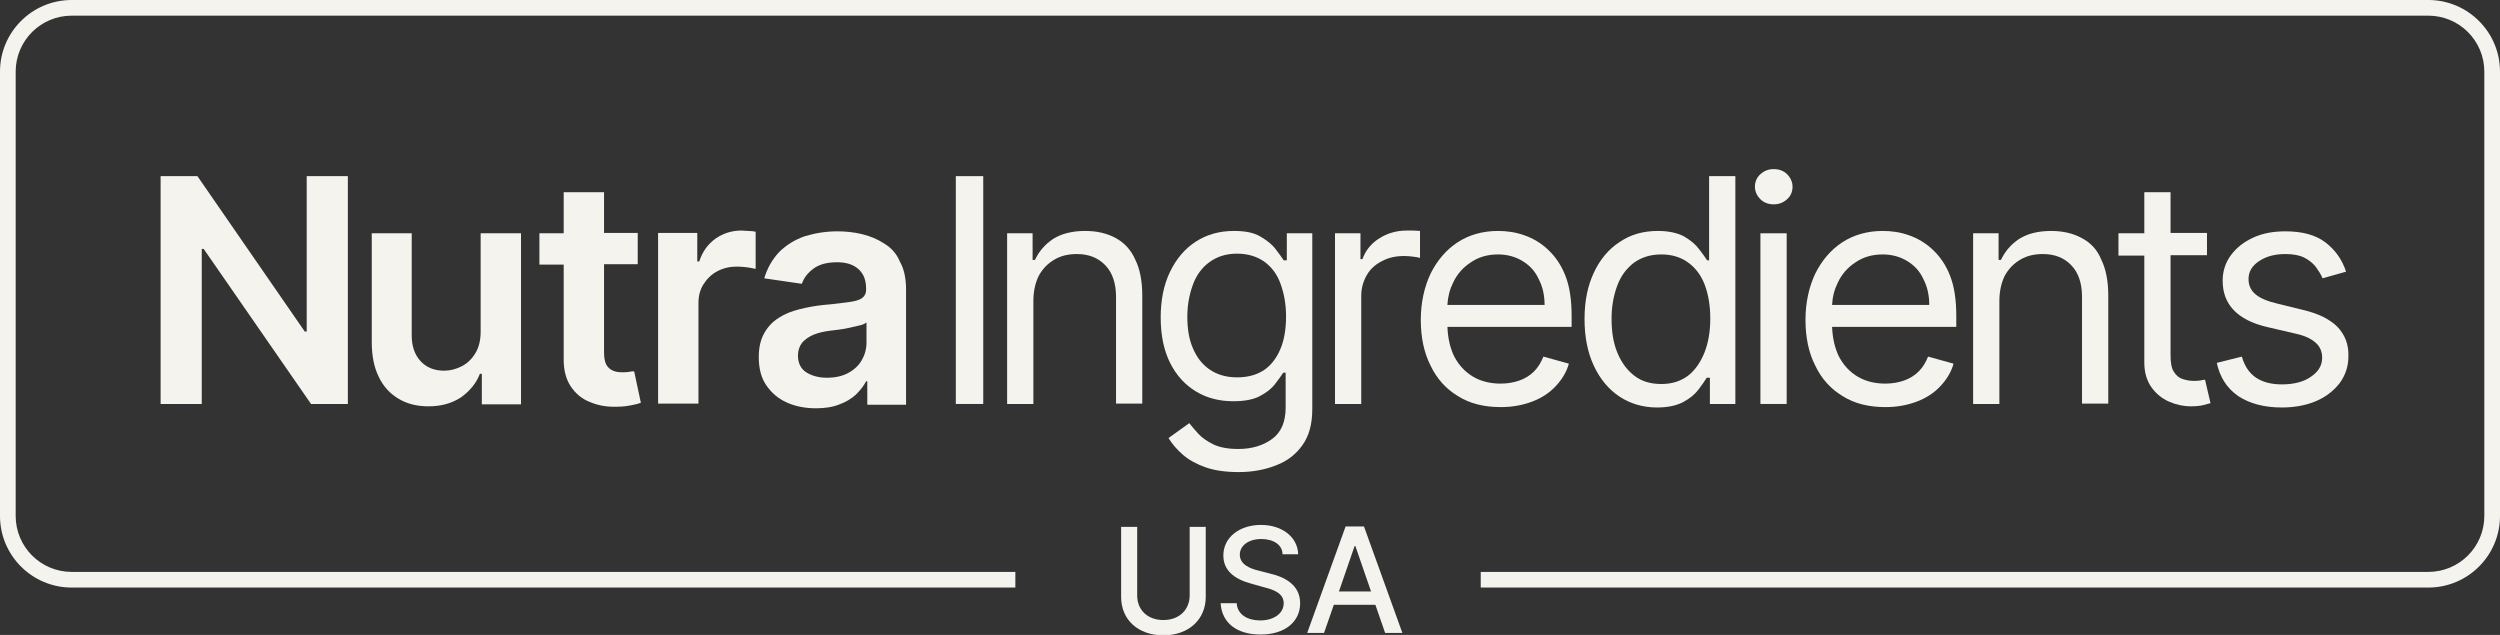
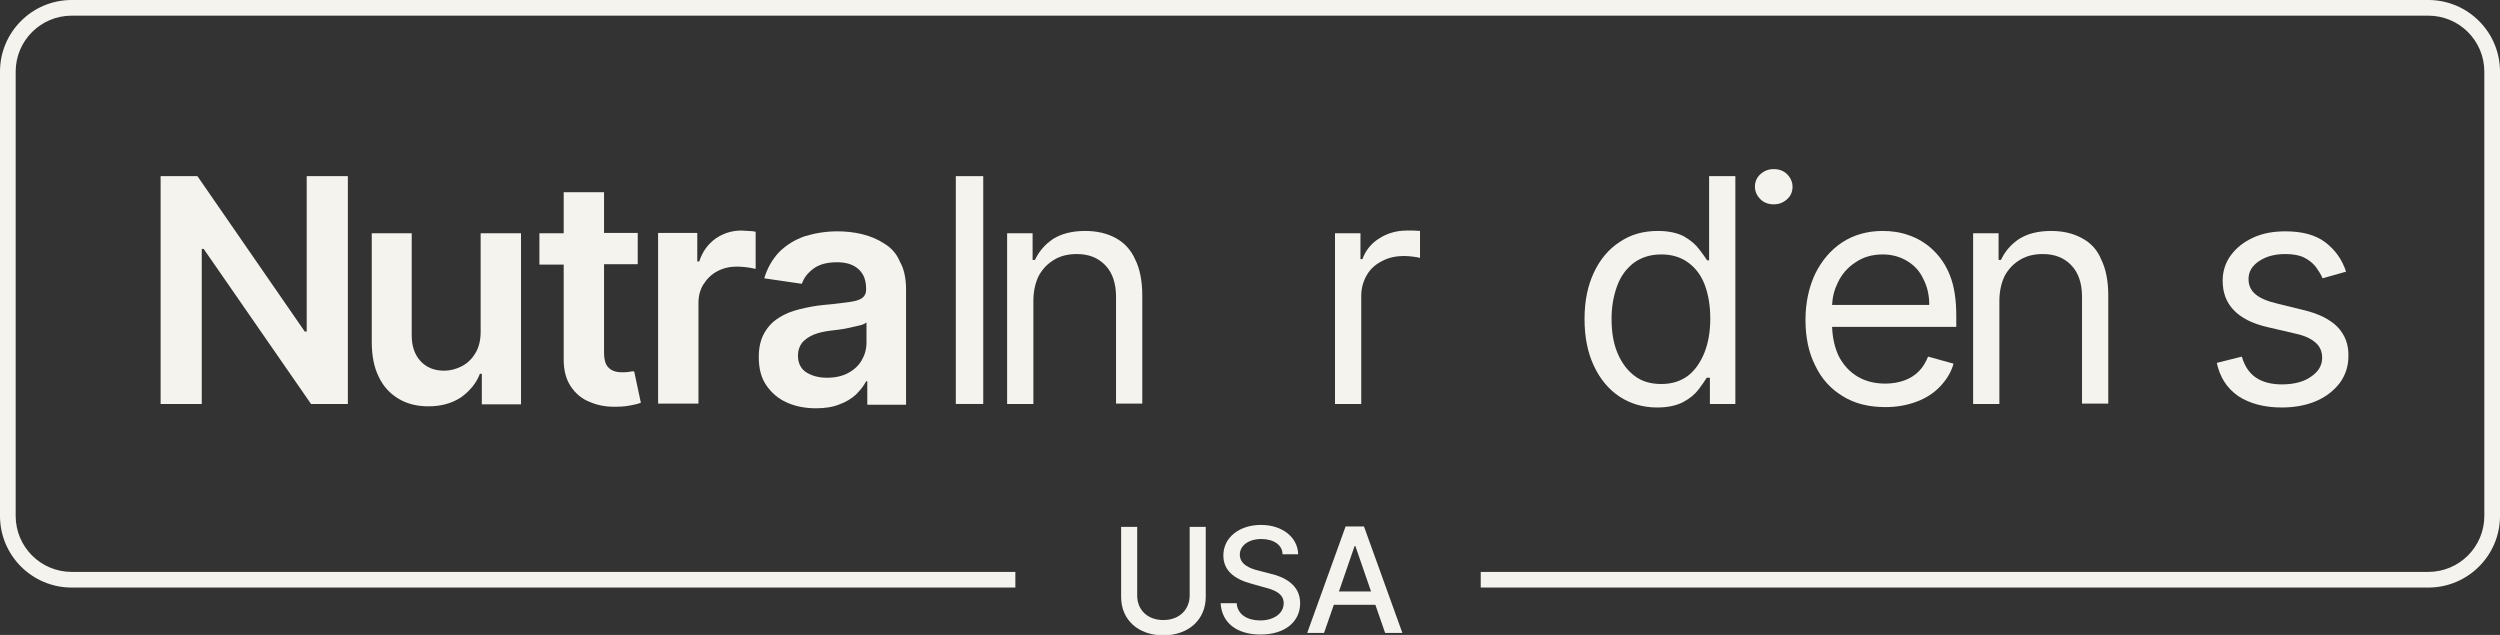
<svg xmlns="http://www.w3.org/2000/svg" width="189" height="48" viewBox="0 0 189 48" fill="none">
  <rect x="0" y="0" width="189" height="48" fill="#333333" stroke="none" />
  <g clip-path="url(#clip0_13709_26274)">
    <path d="M91.154 39.832V45.129C91.154 46.816 89.88 48.03 87.955 48.03C86.03 48.03 84.757 46.846 84.757 45.129V39.832H85.971V45.011C85.971 46.106 86.741 46.875 87.955 46.875C89.169 46.875 89.939 46.076 89.939 45.011V39.832H91.154Z" fill="#F5F3EE" />
    <path d="M95.359 40.75C94.381 40.75 93.73 41.253 93.73 41.933C93.73 42.703 94.559 42.999 95.181 43.147L95.981 43.354C97.017 43.591 98.291 44.153 98.291 45.603C98.291 46.964 97.195 47.97 95.299 47.97C93.493 47.97 92.368 47.083 92.279 45.603H93.493C93.552 46.491 94.352 46.905 95.27 46.905C96.306 46.905 97.047 46.372 97.047 45.603C97.047 44.893 96.395 44.597 95.536 44.39L94.589 44.123C93.286 43.768 92.486 43.117 92.486 41.993C92.486 40.602 93.73 39.684 95.329 39.684C96.958 39.684 98.113 40.631 98.142 41.904H96.958C96.958 41.194 96.277 40.75 95.359 40.75Z" fill="#F5F3EE" />
    <path d="M98.824 47.852L101.726 39.803H103.118L106.02 47.852H104.717L103.977 45.721H100.838L100.097 47.852H98.824ZM103.651 44.715L102.466 41.282H102.407L101.223 44.715H103.651Z" fill="#F5F3EE" />
    <path d="M23.188 25.065H23.04L14.926 13.317H12.142V30.54H15.252V18.821H15.4L23.514 30.54H26.298V13.317H23.188V25.065Z" fill="#F5F3EE" />
    <path d="M36.337 25.095C36.337 25.746 36.189 26.308 35.923 26.723C35.656 27.166 35.301 27.492 34.886 27.699C34.472 27.906 34.027 28.025 33.583 28.025C32.843 28.025 32.251 27.788 31.806 27.314C31.362 26.841 31.125 26.19 31.125 25.361V17.637H28.105V25.864C28.105 26.9 28.282 27.788 28.638 28.498C28.993 29.238 29.496 29.771 30.148 30.155C30.799 30.54 31.54 30.718 32.399 30.718C33.376 30.718 34.175 30.481 34.857 30.037C35.508 29.564 36.012 28.972 36.278 28.261H36.426V30.57H39.388V17.637H36.337V25.095Z" fill="#F5F3EE" />
    <path d="M47.561 28.113C47.413 28.143 47.235 28.143 47.028 28.143C46.761 28.143 46.554 28.113 46.347 28.025C46.139 27.936 45.962 27.788 45.843 27.581C45.725 27.374 45.666 27.048 45.666 26.634V19.975H48.212V17.608H45.666V14.53H42.615V17.637H40.779V20.005H42.615V27.196C42.615 27.995 42.793 28.676 43.148 29.208C43.504 29.741 43.978 30.155 44.6 30.392C45.221 30.659 45.903 30.777 46.673 30.747C47.117 30.747 47.472 30.688 47.768 30.629C48.065 30.57 48.301 30.511 48.45 30.451L47.946 28.084C47.828 28.054 47.709 28.084 47.561 28.113Z" fill="#F5F3EE" />
    <path d="M56.06 17.43C55.32 17.43 54.669 17.637 54.076 18.052C53.514 18.466 53.099 19.028 52.862 19.768H52.714V17.608H49.752V30.51H52.803V22.934C52.803 22.372 52.921 21.899 53.188 21.484C53.454 21.07 53.78 20.745 54.224 20.508C54.669 20.271 55.172 20.153 55.705 20.153C55.971 20.153 56.238 20.182 56.505 20.212C56.771 20.241 56.978 20.301 57.127 20.33V17.519C56.978 17.489 56.801 17.46 56.593 17.46C56.416 17.46 56.208 17.43 56.06 17.43Z" fill="#F5F3EE" />
    <path d="M66.84 18.407C66.337 18.081 65.774 17.845 65.152 17.697C64.53 17.549 63.908 17.489 63.286 17.489C62.398 17.489 61.569 17.637 60.799 17.874C60.058 18.141 59.436 18.525 58.903 19.058C58.4 19.591 58.015 20.242 57.778 21.041L60.621 21.455C60.769 21.011 61.065 20.626 61.509 20.301C61.953 19.975 62.546 19.827 63.286 19.827C63.997 19.827 64.53 20.005 64.915 20.36C65.3 20.715 65.478 21.189 65.478 21.84V21.899C65.478 22.195 65.359 22.402 65.152 22.55C64.945 22.698 64.589 22.787 64.115 22.846C63.642 22.905 63.02 22.994 62.279 23.053C61.657 23.112 61.035 23.231 60.443 23.378C59.851 23.526 59.318 23.734 58.874 24.03C58.4 24.326 58.044 24.71 57.778 25.184C57.511 25.657 57.363 26.249 57.363 26.989C57.363 27.847 57.541 28.557 57.926 29.12C58.311 29.682 58.814 30.126 59.466 30.422C60.117 30.718 60.858 30.866 61.687 30.866C62.368 30.866 62.96 30.777 63.464 30.57C63.967 30.392 64.382 30.126 64.708 29.83C65.033 29.504 65.3 29.179 65.478 28.824H65.567V30.599H68.498V21.899C68.498 21.041 68.35 20.33 68.025 19.768C67.788 19.176 67.373 18.732 66.84 18.407ZM65.507 25.894C65.507 26.367 65.389 26.811 65.152 27.226C64.915 27.64 64.56 27.965 64.115 28.202C63.671 28.439 63.138 28.557 62.516 28.557C61.894 28.557 61.361 28.409 60.947 28.143C60.532 27.877 60.325 27.433 60.325 26.87C60.325 26.486 60.443 26.16 60.651 25.894C60.858 25.657 61.154 25.45 61.509 25.302C61.865 25.154 62.279 25.065 62.724 25.006C62.931 24.977 63.168 24.947 63.434 24.917C63.701 24.888 63.997 24.829 64.263 24.769C64.53 24.71 64.796 24.651 65.033 24.592C65.27 24.533 65.418 24.444 65.507 24.385V25.894Z" fill="#F5F3EE" />
    <path d="M74.333 13.317H72.26V30.54H74.333V13.317Z" fill="#F5F3EE" />
    <path d="M84.342 17.993C83.691 17.637 82.921 17.46 82.032 17.46C81.055 17.46 80.256 17.667 79.634 18.052C79.012 18.466 78.568 18.969 78.242 19.65H78.064V17.637H76.139V30.54H78.123V22.757C78.123 22.017 78.271 21.366 78.538 20.834C78.834 20.301 79.219 19.916 79.722 19.62C80.226 19.324 80.789 19.206 81.41 19.206C82.329 19.206 83.039 19.502 83.572 20.064C84.106 20.626 84.372 21.425 84.372 22.432V30.511H86.356V22.343C86.356 21.248 86.178 20.331 85.823 19.62C85.497 18.88 84.994 18.348 84.342 17.993Z" fill="#F5F3EE" />
-     <path d="M97.254 19.679H97.047C96.899 19.443 96.692 19.176 96.425 18.821C96.159 18.466 95.774 18.17 95.27 17.874C94.767 17.578 94.115 17.46 93.286 17.46C92.19 17.46 91.243 17.726 90.413 18.259C89.584 18.792 88.933 19.561 88.459 20.538C87.985 21.514 87.748 22.668 87.748 24C87.748 25.332 87.985 26.486 88.459 27.433C88.933 28.38 89.584 29.09 90.413 29.593C91.243 30.096 92.19 30.333 93.227 30.333C94.056 30.333 94.737 30.215 95.24 29.948C95.744 29.682 96.129 29.386 96.395 29.031C96.662 28.676 96.869 28.409 97.017 28.173H97.195V30.806C97.195 31.872 96.869 32.671 96.188 33.174C95.507 33.677 94.648 33.943 93.612 33.943C92.842 33.943 92.19 33.825 91.716 33.588C91.243 33.352 90.858 33.085 90.591 32.789C90.325 32.493 90.088 32.227 89.91 31.99L88.34 33.115C88.607 33.559 88.962 33.973 89.436 34.387C89.88 34.772 90.473 35.097 91.154 35.334C91.835 35.571 92.664 35.689 93.641 35.689C94.678 35.689 95.626 35.512 96.455 35.186C97.314 34.861 97.965 34.358 98.469 33.647C98.972 32.937 99.209 32.049 99.209 30.925V17.637H97.284V19.679H97.254ZM96.781 26.427C96.484 27.107 96.07 27.64 95.537 27.995C94.974 28.35 94.323 28.528 93.523 28.528C92.694 28.528 92.013 28.321 91.45 27.936C90.887 27.551 90.473 27.018 90.176 26.308C89.88 25.628 89.762 24.829 89.762 23.941C89.762 23.053 89.91 22.284 90.176 21.544C90.443 20.804 90.858 20.242 91.42 19.827C91.983 19.413 92.664 19.176 93.523 19.176C94.323 19.176 95.004 19.384 95.566 19.768C96.129 20.183 96.544 20.715 96.81 21.455C97.077 22.195 97.225 22.994 97.225 23.911C97.225 24.917 97.077 25.746 96.781 26.427Z" fill="#F5F3EE" />
    <path d="M106.346 17.43C105.576 17.43 104.865 17.637 104.273 18.022C103.651 18.407 103.236 18.939 102.999 19.59H102.851V17.637H100.926V30.54H102.91V22.372C102.91 21.78 103.059 21.277 103.325 20.804C103.592 20.33 104.006 19.975 104.48 19.738C104.983 19.472 105.517 19.354 106.168 19.354C106.435 19.354 106.671 19.383 106.908 19.413C107.145 19.442 107.293 19.472 107.353 19.502V17.46C107.234 17.46 107.086 17.43 106.849 17.43C106.612 17.43 106.494 17.43 106.346 17.43Z" fill="#F5F3EE" />
-     <path d="M117.037 18.88C116.504 18.377 115.911 18.022 115.23 17.785C114.579 17.549 113.898 17.46 113.246 17.46C112.091 17.46 111.055 17.756 110.196 18.318C109.337 18.88 108.656 19.679 108.152 20.686C107.679 21.692 107.412 22.875 107.412 24.178C107.412 25.48 107.649 26.663 108.152 27.64C108.626 28.646 109.337 29.416 110.225 29.948C111.114 30.511 112.21 30.777 113.453 30.777C114.342 30.777 115.112 30.629 115.823 30.363C116.533 30.096 117.126 29.712 117.6 29.208C118.073 28.705 118.429 28.143 118.606 27.492L116.681 26.959C116.504 27.403 116.267 27.788 115.971 28.084C115.675 28.38 115.29 28.617 114.875 28.765C114.46 28.913 113.987 29.001 113.453 29.001C112.654 29.001 111.943 28.824 111.351 28.469C110.759 28.113 110.285 27.61 109.929 26.93C109.633 26.308 109.456 25.569 109.426 24.71H118.814V23.882C118.814 22.668 118.666 21.662 118.34 20.834C118.014 20.005 117.57 19.384 117.037 18.88ZM109.426 23.023C109.456 22.432 109.604 21.869 109.87 21.337C110.166 20.715 110.61 20.212 111.203 19.827C111.765 19.443 112.447 19.235 113.246 19.235C113.957 19.235 114.579 19.413 115.112 19.739C115.645 20.064 116.06 20.508 116.326 21.1C116.622 21.662 116.77 22.313 116.77 23.053H109.426V23.023Z" fill="#F5F3EE" />
    <path d="M129.238 19.679H129.06C128.912 19.443 128.705 19.176 128.438 18.821C128.172 18.466 127.817 18.17 127.313 17.874C126.81 17.608 126.158 17.46 125.329 17.46C124.233 17.46 123.286 17.726 122.456 18.288C121.627 18.821 120.976 19.591 120.502 20.597C120.028 21.603 119.791 22.757 119.791 24.118C119.791 25.48 120.028 26.663 120.502 27.669C120.976 28.676 121.627 29.445 122.427 29.978C123.226 30.511 124.204 30.806 125.27 30.806C126.099 30.806 126.75 30.658 127.254 30.392C127.757 30.126 128.142 29.8 128.409 29.445C128.675 29.09 128.883 28.794 129.031 28.557H129.268V30.54H131.193V13.317H129.208V19.679H129.238ZM128.853 26.663C128.557 27.403 128.142 27.995 127.609 28.409C127.047 28.824 126.395 29.031 125.595 29.031C124.766 29.031 124.085 28.824 123.522 28.38C122.96 27.936 122.545 27.344 122.249 26.604C121.953 25.864 121.834 25.036 121.834 24.089C121.834 23.171 121.982 22.372 122.249 21.633C122.516 20.893 122.93 20.331 123.493 19.887C124.056 19.472 124.737 19.235 125.595 19.235C126.395 19.235 127.076 19.443 127.639 19.857C128.202 20.271 128.616 20.834 128.883 21.544C129.149 22.254 129.297 23.112 129.297 24.089C129.297 25.065 129.149 25.924 128.853 26.663Z" fill="#F5F3EE" />
    <path d="M134.095 12.784C133.71 12.784 133.384 12.903 133.088 13.169C132.792 13.435 132.673 13.761 132.673 14.116C132.673 14.471 132.821 14.796 133.088 15.063C133.354 15.329 133.71 15.448 134.095 15.448C134.48 15.448 134.806 15.329 135.102 15.063C135.398 14.796 135.516 14.471 135.516 14.116C135.516 13.761 135.368 13.435 135.102 13.169C134.835 12.903 134.48 12.784 134.095 12.784Z" fill="#F5F3EE" />
-     <path d="M135.072 17.637H133.088V30.54H135.072V17.637Z" fill="#F5F3EE" />
    <path d="M146.118 18.88C145.585 18.377 144.993 18.022 144.312 17.785C143.66 17.549 142.979 17.46 142.328 17.46C141.173 17.46 140.136 17.756 139.277 18.318C138.419 18.88 137.737 19.679 137.234 20.686C136.76 21.692 136.494 22.875 136.494 24.178C136.494 25.48 136.731 26.663 137.234 27.64C137.708 28.646 138.419 29.416 139.307 29.948C140.195 30.511 141.291 30.777 142.535 30.777C143.423 30.777 144.193 30.629 144.904 30.363C145.615 30.096 146.207 29.712 146.681 29.208C147.155 28.705 147.51 28.143 147.688 27.492L145.763 26.959C145.585 27.403 145.348 27.788 145.052 28.084C144.756 28.38 144.371 28.617 143.957 28.765C143.542 28.913 143.068 29.001 142.535 29.001C141.735 29.001 141.025 28.824 140.432 28.469C139.84 28.113 139.366 27.61 139.011 26.93C138.715 26.308 138.537 25.569 138.507 24.71H147.895V23.882C147.895 22.668 147.747 21.662 147.421 20.834C147.096 20.005 146.651 19.384 146.118 18.88ZM138.507 23.023C138.537 22.432 138.685 21.869 138.952 21.337C139.248 20.715 139.692 20.212 140.284 19.827C140.847 19.443 141.528 19.235 142.328 19.235C143.038 19.235 143.66 19.413 144.193 19.739C144.726 20.064 145.141 20.508 145.408 21.1C145.704 21.662 145.852 22.313 145.852 23.053H138.507V23.023Z" fill="#F5F3EE" />
    <path d="M157.372 17.993C156.72 17.637 155.95 17.46 155.062 17.46C154.084 17.46 153.285 17.667 152.663 18.052C152.041 18.466 151.597 18.969 151.271 19.65H151.093V17.637H149.168V30.54H151.153V22.757C151.153 22.017 151.301 21.366 151.567 20.834C151.863 20.301 152.248 19.916 152.752 19.62C153.255 19.324 153.818 19.206 154.44 19.206C155.358 19.206 156.069 19.502 156.602 20.064C157.135 20.626 157.401 21.425 157.401 22.432V30.511H159.385V22.343C159.385 21.248 159.208 20.331 158.852 19.62C158.556 18.88 158.053 18.348 157.372 17.993Z" fill="#F5F3EE" />
-     <path d="M166.345 28.765C166.197 28.794 166.019 28.794 165.812 28.794C165.516 28.794 165.249 28.735 164.983 28.646C164.716 28.557 164.509 28.38 164.331 28.084C164.154 27.818 164.094 27.374 164.094 26.841V19.295H166.849V17.608H164.094V14.53H162.11V17.637H160.156V19.324H162.11V27.403C162.11 28.143 162.288 28.765 162.643 29.268C162.999 29.771 163.443 30.126 163.976 30.363C164.509 30.599 165.072 30.718 165.634 30.718C165.99 30.718 166.316 30.688 166.553 30.629C166.789 30.57 166.967 30.511 167.115 30.481L166.701 28.705C166.612 28.705 166.493 28.735 166.345 28.765Z" fill="#F5F3EE" />
    <path d="M176.71 24.71C176.147 24.148 175.289 23.704 174.134 23.438L172.209 22.964C171.439 22.787 170.876 22.55 170.521 22.254C170.165 21.958 169.988 21.573 169.988 21.1C169.988 20.538 170.254 20.094 170.787 19.739C171.32 19.384 171.972 19.206 172.771 19.206C173.364 19.206 173.838 19.295 174.193 19.472C174.548 19.65 174.844 19.887 175.081 20.183C175.289 20.478 175.466 20.745 175.585 21.041L177.362 20.538C177.066 19.62 176.532 18.88 175.792 18.318C175.052 17.756 174.045 17.489 172.771 17.489C171.853 17.489 171.054 17.637 170.343 17.963C169.632 18.288 169.07 18.732 168.655 19.295C168.24 19.857 168.033 20.508 168.033 21.218C168.033 22.106 168.3 22.846 168.862 23.438C169.425 24.03 170.284 24.474 171.468 24.74L173.63 25.243C174.282 25.391 174.756 25.628 175.081 25.924C175.407 26.22 175.555 26.604 175.555 27.048C175.555 27.61 175.289 28.084 174.726 28.468C174.193 28.853 173.453 29.06 172.505 29.06C171.705 29.06 171.024 28.883 170.521 28.528C170.017 28.173 169.691 27.669 169.484 26.959L167.589 27.433C167.826 28.528 168.359 29.356 169.218 29.948C170.076 30.511 171.172 30.806 172.505 30.806C173.512 30.806 174.4 30.629 175.141 30.303C175.881 29.978 176.473 29.504 176.917 28.912C177.332 28.321 177.539 27.669 177.539 26.93C177.569 26.042 177.273 25.302 176.71 24.71Z" fill="#F5F3EE" />
    <path d="M183.581 0H146.829H144.43H43.978H41.253H5.419C2.428 0 0 2.427 0 5.416V39.004C0 41.993 2.428 44.419 5.419 44.419H76.761V43.236H5.419C3.08 43.236 1.185 41.342 1.185 39.004V5.416C1.185 3.078 3.08 1.184 5.419 1.184H41.253H43.978H144.43H146.829H183.581C185.92 1.184 187.815 3.078 187.815 5.416V39.004C187.815 41.342 185.92 43.236 183.581 43.236H111.943V44.419H183.581C186.572 44.419 189 41.993 189 39.004V5.416C189 2.427 186.572 0 183.581 0Z" fill="#F5F3EE" />
  </g>
  <defs>
    <clipPath id="clip0_13709_26274">
      <rect width="189" height="48" fill="white" />
    </clipPath>
  </defs>
</svg>